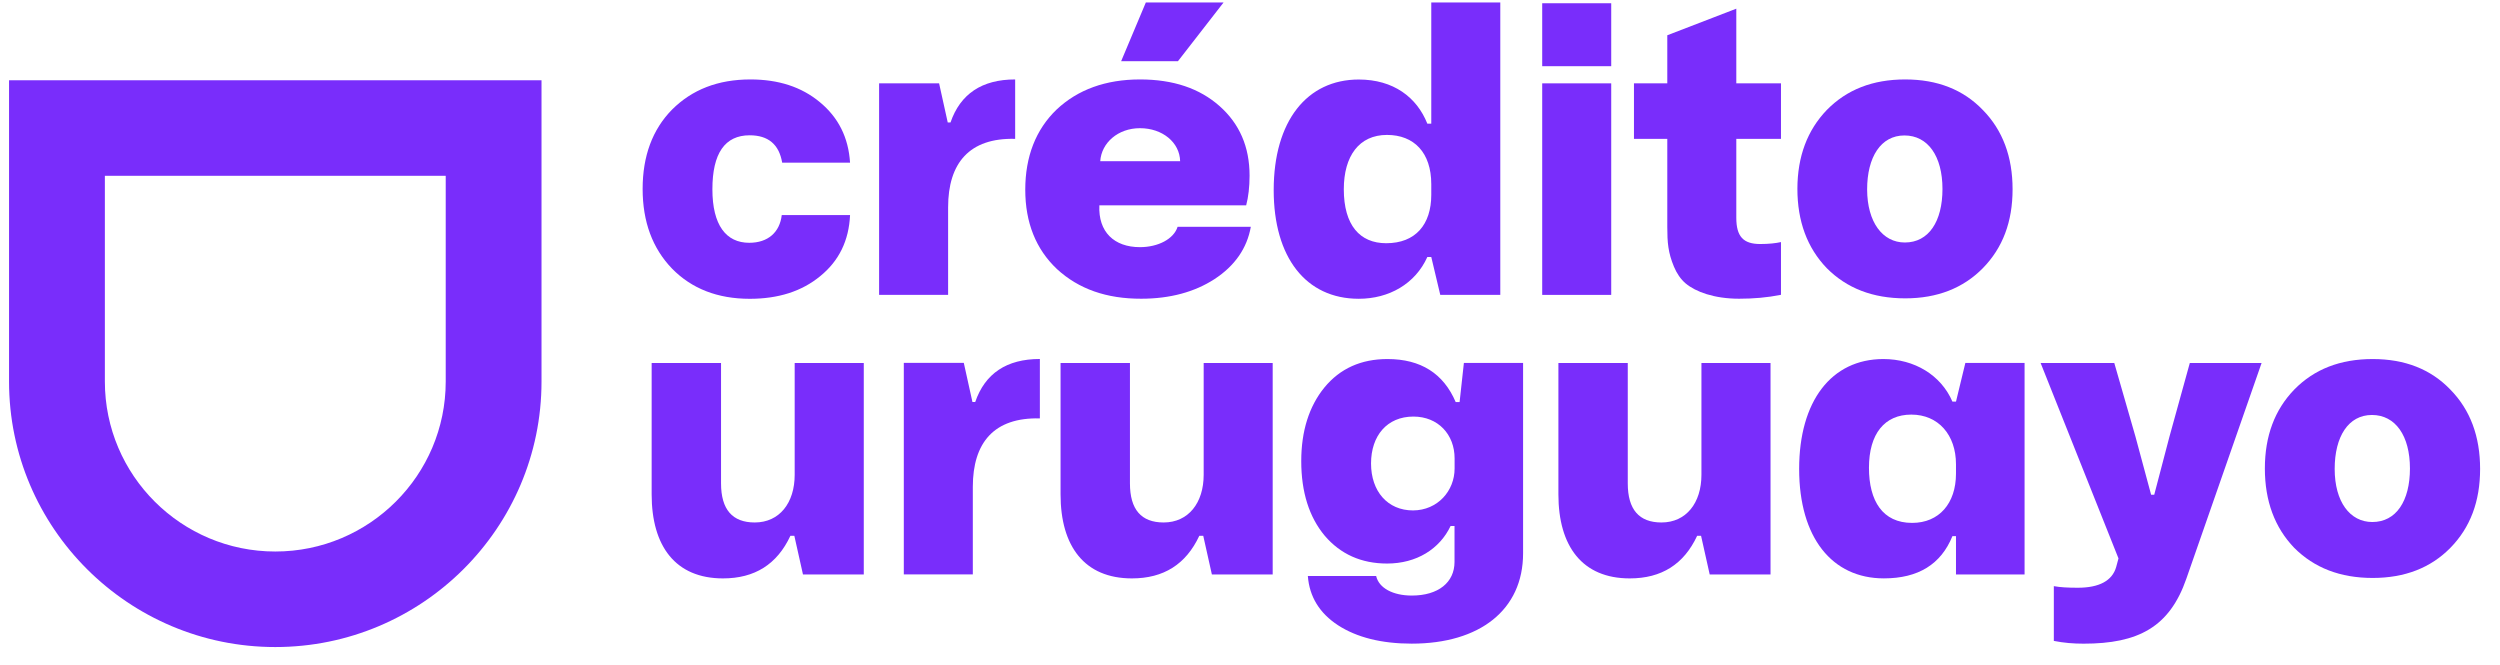
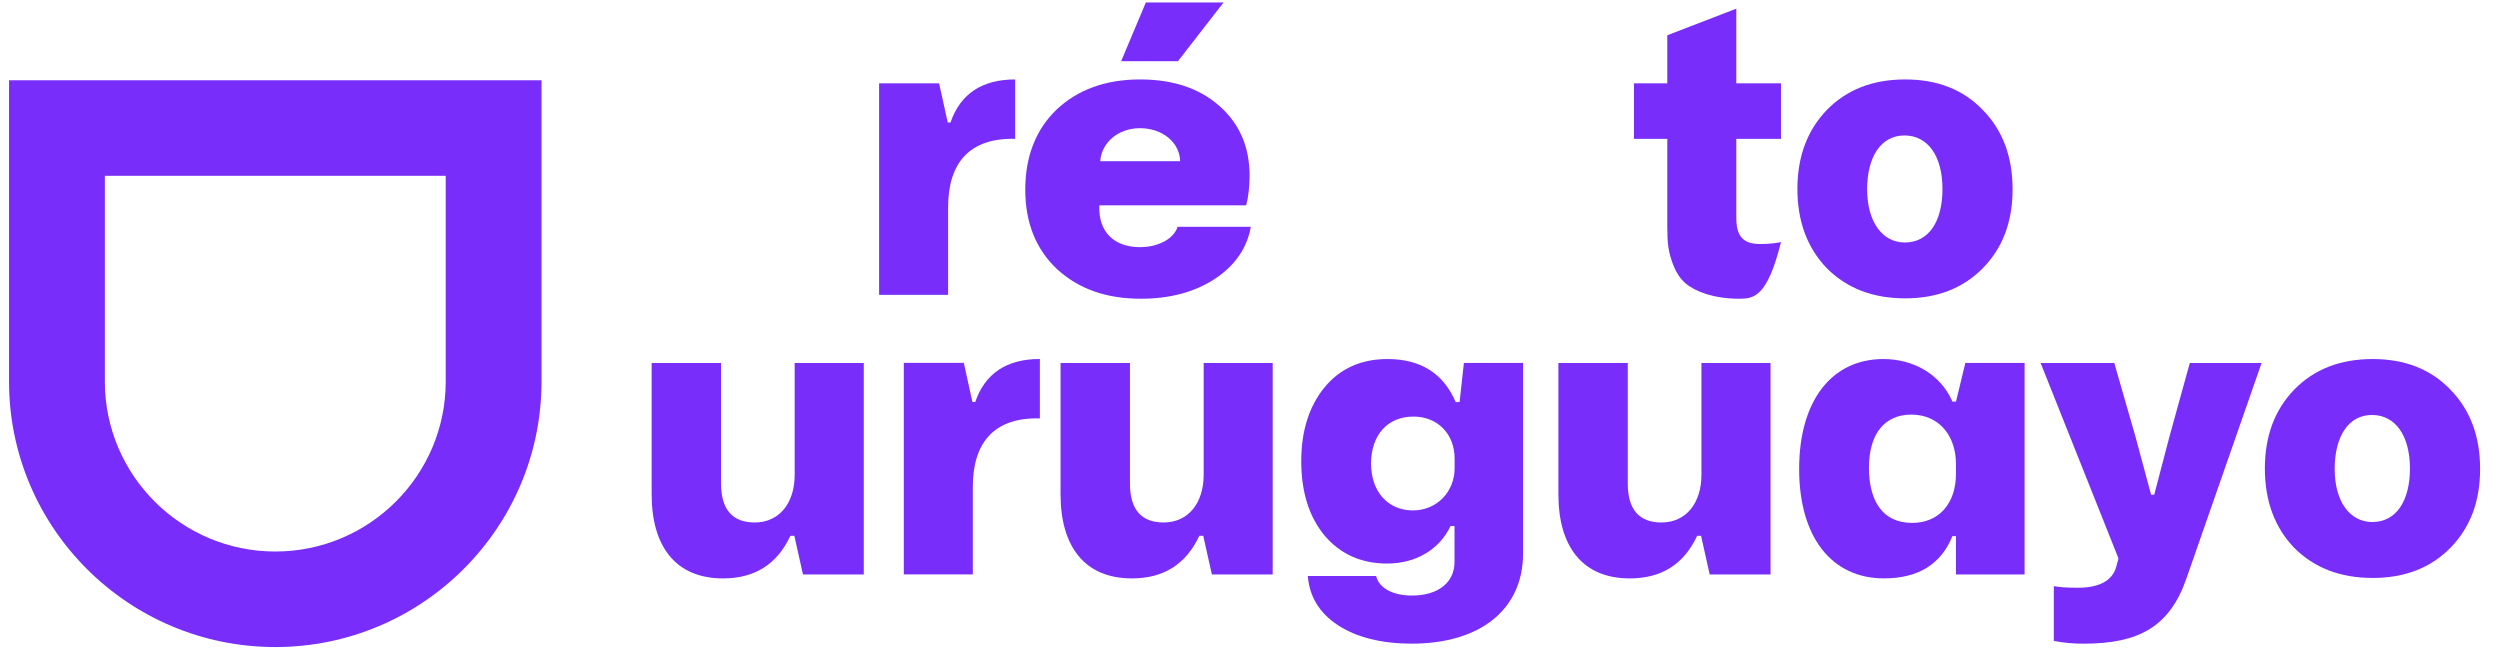
<svg xmlns="http://www.w3.org/2000/svg" width="94" height="25" viewBox="0 0 94 25" fill="none">
  <path d="M10.351 24.329C4.83 24.329 0.34 19.852 0.34 14.347V3.017H20.361V14.347C20.361 19.852 15.871 24.329 10.351 24.329ZM3.943 6.609V14.347C3.943 17.872 6.816 20.737 10.351 20.737C13.885 20.737 16.759 17.872 16.759 14.347V6.609H3.943Z" fill="#792DFB" />
  <path d="M43.084 0.092H46.007L44.291 2.301H42.155L43.084 0.092Z" fill="#792DFB" />
-   <path d="M31.962 8.089C31.918 9.045 31.549 9.807 30.842 10.382C30.148 10.954 29.266 11.235 28.19 11.235C26.982 11.235 26.007 10.853 25.27 10.101C24.532 9.336 24.163 8.337 24.163 7.103C24.163 5.869 24.532 4.869 25.27 4.12C26.021 3.371 26.993 2.987 28.217 2.987C29.263 2.987 30.134 3.265 30.825 3.84C31.519 4.412 31.902 5.164 31.962 6.117H29.41C29.293 5.425 28.881 5.087 28.187 5.087C27.258 5.087 26.786 5.763 26.786 7.116C26.786 8.467 27.302 9.129 28.171 9.129C28.878 9.129 29.32 8.732 29.394 8.086H31.962V8.089Z" fill="#792DFB" />
  <path d="M33.054 11.088V3.134H35.31L35.635 4.605H35.739C36.108 3.532 36.919 2.987 38.17 2.987V5.221C36.447 5.177 35.649 6.133 35.649 7.795V11.088H33.054Z" fill="#792DFB" />
  <path d="M39.743 10.118C38.949 9.369 38.55 8.369 38.55 7.133C38.55 5.883 38.949 4.869 39.727 4.12C40.522 3.371 41.574 2.987 42.863 2.987C44.119 2.987 45.105 3.325 45.854 3.987C46.602 4.649 46.984 5.515 46.984 6.604C46.984 7.029 46.938 7.413 46.856 7.721H41.336C41.289 8.721 41.893 9.293 42.863 9.293C43.546 9.293 44.136 8.985 44.278 8.527H47.031C46.889 9.336 46.427 9.998 45.663 10.496C44.914 10.981 43.991 11.232 42.909 11.232C41.606 11.235 40.557 10.867 39.743 10.118ZM44.373 6.06C44.357 5.354 43.707 4.82 42.863 4.82C42.035 4.82 41.415 5.371 41.369 6.06H44.373Z" fill="#792DFB" />
-   <path d="M56.411 11.087H54.154L53.816 9.663H53.668C53.212 10.676 52.223 11.234 51.09 11.234C49.099 11.234 47.891 9.676 47.891 7.149C47.891 4.548 49.145 2.99 51.09 2.99C52.387 2.99 53.272 3.652 53.668 4.651H53.816V0.092H56.411V11.087ZM53.816 6.926C53.816 5.735 53.166 5.073 52.15 5.073C51.103 5.073 50.527 5.866 50.527 7.116C50.527 8.467 51.131 9.145 52.12 9.145C53.226 9.145 53.816 8.44 53.816 7.323V6.926V6.926Z" fill="#792DFB" />
-   <path d="M57.987 2.489V0.122H60.582V2.489H57.987ZM57.987 11.088V3.134H60.582V11.088H57.987Z" fill="#792DFB" />
-   <path d="M61.437 3.134H62.69V1.326L65.285 0.326V3.134H66.965V5.221H65.285V8.189C65.285 8.895 65.55 9.175 66.184 9.175C66.509 9.175 66.774 9.145 66.965 9.102V11.085C66.449 11.188 65.932 11.232 65.389 11.232C64.447 11.232 63.753 10.968 63.384 10.66C63.193 10.499 63.045 10.278 62.941 10.028C62.72 9.5 62.69 9.115 62.69 8.53V5.221H61.437V3.134Z" fill="#792DFB" />
+   <path d="M61.437 3.134H62.69V1.326L65.285 0.326V3.134H66.965V5.221H65.285V8.189C65.285 8.895 65.55 9.175 66.184 9.175C66.509 9.175 66.774 9.145 66.965 9.102C66.449 11.188 65.932 11.232 65.389 11.232C64.447 11.232 63.753 10.968 63.384 10.66C63.193 10.499 63.045 10.278 62.941 10.028C62.72 9.5 62.69 9.115 62.69 8.53V5.221H61.437V3.134Z" fill="#792DFB" />
  <path d="M68.689 4.134C69.44 3.369 70.412 2.987 71.636 2.987C72.843 2.987 73.818 3.369 74.553 4.134C75.304 4.897 75.673 5.899 75.673 7.116C75.673 8.337 75.304 9.32 74.553 10.085C73.815 10.834 72.843 11.218 71.636 11.218C70.412 11.218 69.44 10.837 68.689 10.085C67.951 9.32 67.582 8.32 67.582 7.1C67.585 5.883 67.954 4.899 68.689 4.134ZM71.622 9.118C72.521 9.118 73.037 8.326 73.037 7.106C73.037 5.872 72.491 5.093 71.606 5.093C70.721 5.093 70.204 5.902 70.204 7.122C70.207 8.353 70.784 9.118 71.622 9.118Z" fill="#792DFB" />
  <path d="M32.478 13.648V21.601H30.192L29.867 20.146H29.719C29.219 21.219 28.378 21.748 27.184 21.748C25.401 21.748 24.502 20.541 24.502 18.588V13.648H27.111V18.174C27.111 19.16 27.54 19.645 28.378 19.645C29.307 19.645 29.88 18.91 29.88 17.853V13.648H32.478Z" fill="#792DFB" />
  <path d="M33.983 21.598V13.645H36.239L36.564 15.116H36.668C37.037 14.043 37.848 13.498 39.099 13.498V15.732C37.375 15.688 36.578 16.644 36.578 18.305V21.598H33.983Z" fill="#792DFB" />
  <path d="M47.853 13.648V21.601H45.567L45.242 20.146H45.094C44.592 21.219 43.753 21.748 42.56 21.748C40.776 21.748 39.877 20.541 39.877 18.588V13.648H42.486V18.174C42.486 19.16 42.912 19.645 43.753 19.645C44.682 19.645 45.258 18.91 45.258 17.853V13.648H47.853Z" fill="#792DFB" />
  <path d="M51.743 21.657C51.846 22.112 52.376 22.393 53.084 22.393C54.086 22.393 54.69 21.894 54.69 21.129V19.778H54.542C54.13 20.644 53.261 21.189 52.155 21.189C51.183 21.189 50.401 20.835 49.812 20.146C49.222 19.44 48.927 18.501 48.927 17.338C48.927 16.205 49.222 15.279 49.795 14.573C50.385 13.854 51.18 13.5 52.169 13.5C53.422 13.5 54.277 14.045 54.734 15.118H54.881L55.042 13.647H57.268V20.805C57.268 22.938 55.632 24.201 53.081 24.201C51.945 24.201 51.016 23.967 50.309 23.509C49.615 23.055 49.233 22.436 49.175 21.657H51.743ZM54.693 17.616V17.234C54.693 16.338 54.073 15.663 53.144 15.663C52.155 15.663 51.551 16.382 51.551 17.427C51.551 18.471 52.172 19.192 53.13 19.192C54.059 19.187 54.693 18.454 54.693 17.616Z" fill="#792DFB" />
  <path d="M66.572 13.648V21.601H64.285L63.96 20.146H63.813C63.313 21.219 62.472 21.748 61.278 21.748C59.495 21.748 58.596 20.541 58.596 18.588V13.648H61.204V18.174C61.204 19.16 61.63 19.645 62.472 19.645C63.4 19.645 63.974 18.91 63.974 17.853V13.648H66.572Z" fill="#792DFB" />
  <path d="M76.124 13.647V21.6H73.545V20.159H73.411C72.982 21.216 72.127 21.747 70.833 21.747C68.888 21.747 67.648 20.219 67.648 17.632C67.648 15.088 68.855 13.5 70.816 13.5C71.98 13.5 72.982 14.102 73.411 15.101H73.545L73.897 13.647H76.124V13.647ZM73.545 17.455C73.545 16.352 72.881 15.589 71.865 15.589C70.863 15.589 70.273 16.308 70.273 17.588C70.273 18.838 70.789 19.661 71.895 19.661C72.911 19.661 73.545 18.926 73.545 17.809V17.455V17.455Z" fill="#792DFB" />
  <path d="M76.727 13.648H79.497L80.292 16.412L80.882 18.602H80.999L81.573 16.412L82.337 13.648H85.036L82.206 21.761C81.573 23.583 80.393 24.202 78.344 24.202C77.959 24.202 77.593 24.172 77.224 24.098V22.039C77.459 22.083 77.754 22.099 78.123 22.099C78.934 22.099 79.42 21.835 79.568 21.32L79.655 20.996L76.727 13.648Z" fill="#792DFB" />
  <path d="M86.265 14.647C87.016 13.881 87.992 13.5 89.213 13.5C90.422 13.5 91.395 13.881 92.132 14.647C92.884 15.412 93.252 16.412 93.252 17.632C93.252 18.852 92.884 19.835 92.132 20.601C91.395 21.35 90.422 21.731 89.213 21.731C87.989 21.731 87.016 21.35 86.265 20.601C85.528 19.835 85.159 18.836 85.159 17.616C85.159 16.395 85.528 15.409 86.265 14.647ZM89.199 19.628C90.097 19.628 90.614 18.836 90.614 17.616C90.614 16.382 90.067 15.603 89.185 15.603C88.3 15.603 87.784 16.412 87.784 17.632C87.784 18.866 88.358 19.628 89.199 19.628Z" fill="#792DFB" />
</svg>